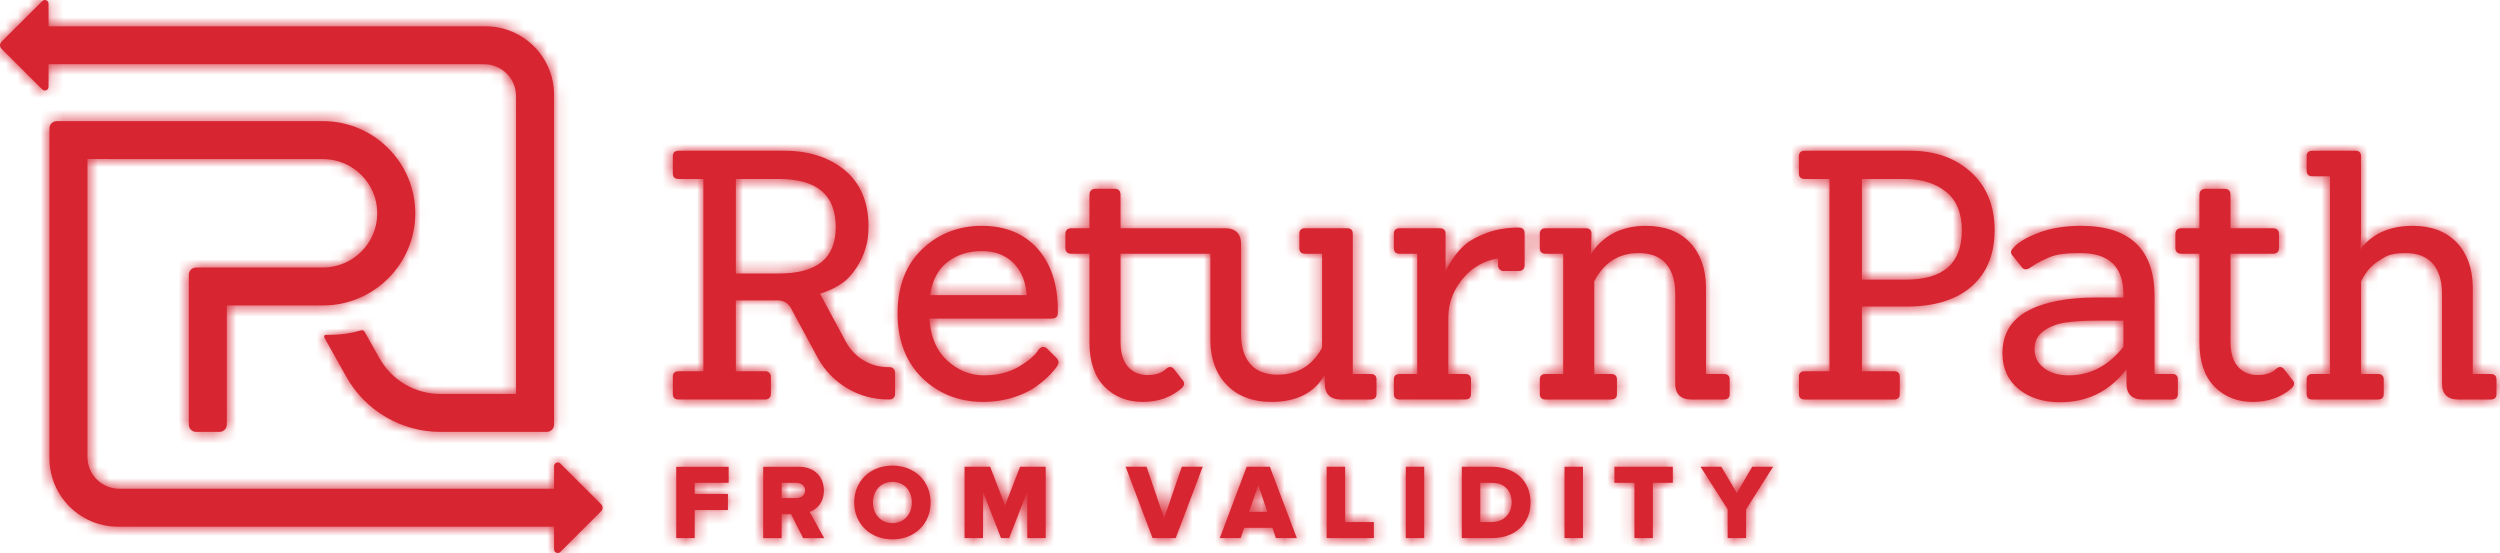
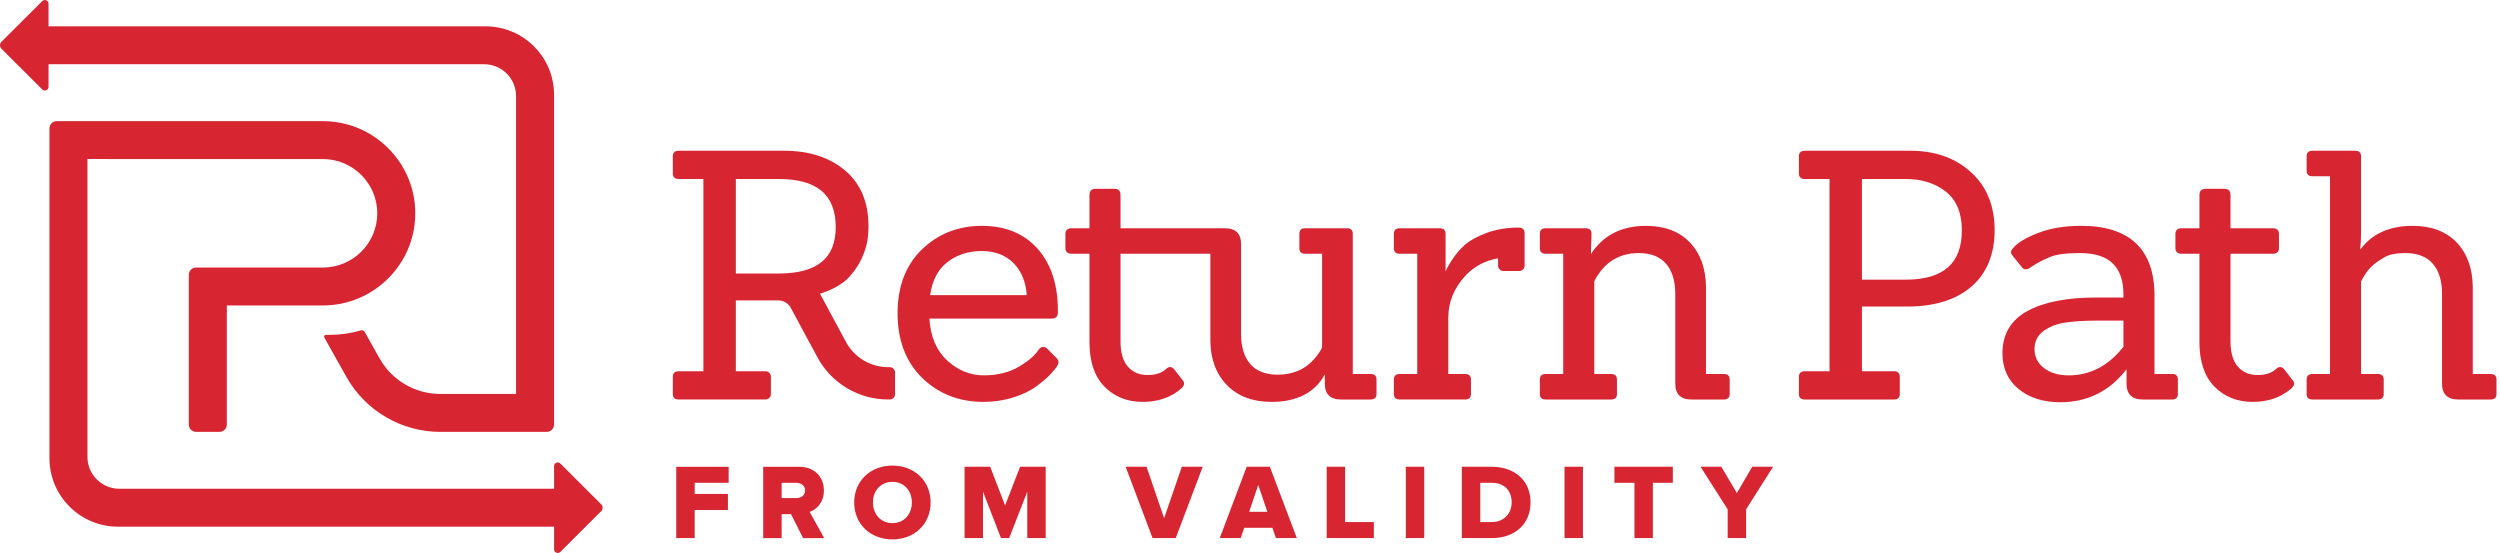
<svg xmlns="http://www.w3.org/2000/svg" xmlns:xlink="http://www.w3.org/1999/xlink" width="217px" height="48px" viewBox="0 0 217 48">
  <title>Branding/Returnpath/Logo/Small</title>
  <desc>Created with Sketch.</desc>
  <defs>
    <path d="M58.699,40.516 L63.248,40.516 L63.248,41.909 L60.299,41.909 L60.299,42.874 L63.184,42.874 L63.184,44.266 L60.299,44.266 L60.299,46.706 L58.699,46.706 L58.699,40.516 Z M69.885,42.566 C69.885,42.151 69.531,41.909 69.112,41.909 L67.847,41.909 L67.847,43.235 L69.112,43.235 C69.531,43.235 69.885,43.003 69.885,42.566 Z M69.709,46.708 L68.665,44.627 L67.847,44.627 L67.847,46.708 L66.246,46.708 L66.246,40.516 L69.354,40.516 C70.731,40.516 71.513,41.426 71.513,42.577 C71.513,43.654 70.853,44.228 70.276,44.434 L71.541,46.708 L69.709,46.708 Z M79.149,43.616 C79.149,42.604 78.489,41.825 77.465,41.825 C76.432,41.825 75.772,42.604 75.772,43.616 C75.772,44.618 76.432,45.407 77.465,45.407 C78.489,45.407 79.149,44.618 79.149,43.616 Z M74.144,43.616 C74.144,41.731 75.566,40.414 77.465,40.414 C79.364,40.414 80.777,41.731 80.777,43.616 C80.777,45.5 79.364,46.819 77.465,46.819 C75.566,46.819 74.144,45.5 74.144,43.616 Z M89.167,46.707 L89.167,42.678 L87.594,46.707 L86.887,46.707 L85.324,42.678 L85.324,46.707 L83.724,46.707 L83.724,40.515 L85.948,40.515 L87.241,43.875 L88.544,40.515 L90.766,40.515 L90.766,46.707 L89.167,46.707 Z M100.042,46.707 L97.707,40.515 L99.52,40.515 L101.046,44.981 L102.581,40.515 L104.396,40.515 L102.052,46.707 L100.042,46.707 Z M109.216,42.094 L108.427,44.424 L110.006,44.424 L109.216,42.094 Z M110.752,46.707 L110.445,45.814 L107.997,45.814 L107.69,46.707 L105.876,46.707 L108.212,40.515 L110.222,40.515 L112.566,46.707 L110.752,46.707 Z M115.155,46.707 L115.155,40.515 L116.755,40.515 L116.755,45.314 L119.249,45.314 L119.249,46.707 L115.155,46.707 Z M122.024,46.707 L122.024,40.515 L123.623,40.515 L123.623,46.707 L122.024,46.707 Z M131.213,43.608 C131.213,42.651 130.636,41.908 129.501,41.908 L128.488,41.908 L128.488,45.315 L129.492,45.315 C130.58,45.315 131.213,44.526 131.213,43.608 Z M126.886,46.707 L126.886,40.515 L129.492,40.515 C131.445,40.515 132.851,41.686 132.851,43.608 C132.851,45.528 131.445,46.707 129.501,46.707 L126.886,46.707 Z M135.8,46.707 L135.8,40.515 L137.4,40.515 L137.4,46.707 L135.8,46.707 Z M141.87,46.707 L141.87,41.909 L140.13,41.909 L140.13,40.515 L145.201,40.515 L145.201,41.909 L143.469,41.909 L143.469,46.707 L141.87,46.707 Z M149.961,46.707 L149.961,44.21 L147.608,40.515 L149.412,40.515 L150.761,42.8 L152.091,40.515 L153.906,40.515 L151.561,44.21 L151.561,46.707 L149.961,46.707 Z M82.203,22.776 C81.402,23.409 80.91,24.364 80.737,25.617 L89.12,25.617 C89.044,24.473 88.665,23.544 87.994,22.857 C87.303,22.148 86.366,21.789 85.208,21.789 C84.046,21.789 83.036,22.12 82.203,22.776 Z M90.849,30.221 L91.67,31.037 C91.813,31.179 91.881,31.306 91.881,31.427 C91.881,31.541 91.831,31.671 91.729,31.828 C91.637,31.973 91.452,32.191 91.167,32.498 C90.879,32.803 90.479,33.148 89.973,33.523 C89.457,33.907 88.784,34.233 87.972,34.492 C87.158,34.752 86.279,34.884 85.357,34.884 C83.248,34.884 81.462,34.182 80.043,32.8 C78.628,31.416 77.909,29.532 77.909,27.2 C77.909,24.869 78.622,22.998 80.031,21.643 C81.436,20.291 83.183,19.604 85.223,19.604 C87.265,19.604 88.893,20.273 90.065,21.59 C91.23,22.905 91.821,24.698 91.821,26.918 L91.821,27.154 C91.821,27.476 91.634,27.652 91.294,27.652 L80.669,27.652 C80.767,29.206 81.28,30.424 82.195,31.272 C83.134,32.141 84.209,32.581 85.387,32.581 C86.575,32.581 87.606,32.327 88.447,31.823 C89.295,31.319 89.869,30.82 90.155,30.343 C90.367,30.081 90.603,30.049 90.849,30.221 Z M118.982,32.463 C119.303,32.463 119.481,32.628 119.481,32.931 L119.481,34.209 C119.481,34.511 119.303,34.677 118.982,34.677 L116.387,34.677 C115.476,34.677 114.995,34.206 114.995,33.315 L114.995,32.496 C114.133,34.081 112.576,34.884 110.361,34.884 C108.746,34.884 107.45,34.398 106.508,33.438 C105.566,32.48 105.079,31.185 105.06,29.598 L105.06,22.026 L103.534,22.026 L103.469,22.026 L97.261,22.026 L97.261,29.655 C97.261,30.615 97.476,31.347 97.903,31.83 C98.329,32.309 98.903,32.553 99.611,32.553 C100.324,32.553 100.865,32.371 101.221,32.019 C101.473,31.788 101.724,31.812 101.919,32.056 L102.638,32.982 C102.728,33.071 102.781,33.181 102.781,33.301 C102.781,33.423 102.711,33.55 102.57,33.691 C101.671,34.485 100.537,34.884 99.195,34.884 C97.846,34.884 96.726,34.437 95.863,33.556 C95.002,32.678 94.566,31.384 94.566,29.715 L94.566,22.026 L93.004,22.026 C92.664,22.026 92.476,21.851 92.476,21.529 L92.476,20.308 C92.476,19.989 92.664,19.812 93.004,19.812 L94.566,19.812 L94.566,16.917 C94.566,16.576 94.752,16.389 95.092,16.389 L96.764,16.389 C97.084,16.389 97.261,16.576 97.261,16.917 L97.261,19.812 L103.469,19.812 L103.534,19.812 L106.333,19.812 C107.243,19.812 107.725,20.283 107.725,21.172 L107.725,29.001 C107.725,30.12 107.998,30.996 108.534,31.608 C109.065,32.214 109.862,32.522 110.898,32.522 C112.308,32.522 113.432,31.995 114.243,30.957 C114.689,30.387 114.756,30.177 114.756,30.102 L114.756,22.026 L113.254,22.026 C112.957,22.026 112.786,21.857 112.786,21.558 L112.786,20.28 C112.786,19.983 112.957,19.812 113.254,19.812 L116.954,19.812 C117.251,19.812 117.421,19.983 117.421,20.28 L117.421,32.463 L118.982,32.463 Z M131.837,19.753 C132.159,19.753 132.335,19.93 132.335,20.249 L132.335,21.28 L132.335,21.827 L132.335,23.06 C132.335,23.317 132.126,23.525 131.869,23.525 L130.498,23.525 C130.241,23.525 130.033,23.317 130.033,23.06 L130.033,22.423 C128.898,22.622 127.949,23.125 127.204,23.926 C126.214,24.991 125.712,26.219 125.712,27.572 L125.712,32.464 L127.183,32.464 C127.504,32.464 127.68,32.629 127.68,32.93 L127.68,34.21 C127.68,34.511 127.504,34.676 127.183,34.676 L121.484,34.676 C121.164,34.676 120.987,34.511 120.987,34.21 L120.987,32.93 C120.987,32.629 121.164,32.464 121.484,32.464 L123.016,32.464 L123.016,22.027 L121.484,22.027 C121.164,22.027 120.987,21.86 120.987,21.559 L120.987,20.281 C120.987,19.978 121.164,19.813 121.484,19.813 L124.975,19.813 C125.296,19.813 125.475,19.978 125.475,20.281 L125.475,23.569 C125.583,23.305 125.753,22.994 125.986,22.631 C126.351,22.067 126.753,21.595 127.187,21.223 C127.622,20.849 128.256,20.507 129.068,20.207 C129.883,19.906 130.815,19.753 131.837,19.753 Z M149.639,32.463 C149.96,32.463 150.137,32.628 150.137,32.931 L150.137,34.209 C150.137,34.511 149.96,34.677 149.639,34.677 L146.805,34.677 C145.894,34.677 145.412,34.206 145.412,33.315 L145.412,25.489 C145.412,24.369 145.14,23.493 144.603,22.881 C144.072,22.273 143.277,21.966 142.241,21.966 C140.754,21.966 139.581,22.581 138.751,23.794 C138.654,23.91 138.532,24.116 138.383,24.413 L138.383,32.463 L139.853,32.463 C140.174,32.463 140.351,32.628 140.351,32.931 L140.351,34.209 C140.351,34.511 140.174,34.677 139.853,34.677 L134.155,34.677 C133.834,34.677 133.658,34.511 133.658,34.209 L133.658,32.931 C133.658,32.628 133.834,32.463 134.155,32.463 L135.687,32.463 L135.687,22.026 L134.155,22.026 C133.834,22.026 133.658,21.861 133.658,21.558 L133.658,20.28 C133.658,19.979 133.834,19.812 134.155,19.812 L137.645,19.812 C137.967,19.812 138.144,19.979 138.144,20.28 L138.091,22.053 C139.145,20.428 140.75,19.604 142.866,19.604 C144.481,19.604 145.764,20.087 146.675,21.038 C147.587,21.987 148.058,23.283 148.079,24.891 L148.079,32.463 L149.639,32.463 Z M165.386,24.277 C168.684,24.277 170.289,22.872 170.289,19.982 C170.289,18.497 169.826,17.373 168.913,16.644 C167.991,15.911 166.816,15.537 165.417,15.537 L161.617,15.537 L161.617,24.277 L165.386,24.277 Z M171.082,14.944 C172.443,16.182 173.133,17.871 173.133,19.966 C173.133,22.064 172.458,23.713 171.126,24.872 C169.8,26.025 167.909,26.61 165.505,26.61 L161.617,26.61 L161.617,32.224 L164.431,32.224 C164.729,32.224 164.9,32.395 164.9,32.691 L164.9,34.209 C164.9,34.506 164.729,34.677 164.431,34.677 L156.645,34.677 C156.325,34.677 156.146,34.511 156.146,34.209 L156.146,32.691 C156.146,32.391 156.325,32.224 156.645,32.224 L158.802,32.224 L158.802,15.537 L156.645,15.537 C156.325,15.537 156.146,15.372 156.146,15.069 L156.146,13.553 C156.146,13.251 156.325,13.086 156.645,13.086 L165.834,13.086 C167.961,13.086 169.728,13.71 171.082,14.944 Z M184.314,30.094 L184.314,27.829 L182.066,27.829 C180.925,27.829 179.968,27.889 179.219,28.008 C178.485,28.123 177.854,28.375 177.344,28.759 C176.842,29.139 176.597,29.646 176.597,30.312 C176.597,30.976 176.861,31.507 177.406,31.936 C177.951,32.365 178.676,32.581 179.56,32.581 C181.433,32.581 183.032,31.746 184.314,30.094 Z M188.57,32.463 C188.866,32.463 189.038,32.632 189.038,32.931 L189.038,34.209 C189.038,34.506 188.866,34.677 188.57,34.677 L185.974,34.677 C185.064,34.677 184.583,34.206 184.583,33.315 L184.583,32.05 C183.129,33.951 181.19,34.915 178.814,34.915 C177.362,34.915 176.153,34.531 175.224,33.774 C174.288,33.012 173.812,31.966 173.812,30.667 C173.812,29.004 174.549,27.765 176.003,26.985 C177.436,26.215 179.425,25.824 181.918,25.824 L184.314,25.824 L184.314,25.576 C184.314,23.146 183.081,21.966 180.545,21.966 C179.354,21.966 178.485,22.078 177.962,22.3 C177.43,22.527 177.046,22.71 176.828,22.843 C176.6,22.981 176.428,23.091 176.31,23.169 C175.968,23.44 175.677,23.446 175.502,23.199 L174.671,22.164 C174.497,21.964 174.521,21.735 174.745,21.537 C175.083,21.094 175.782,20.665 176.864,20.238 C177.927,19.816 179.196,19.603 180.635,19.603 C184.864,19.603 187.01,21.643 187.01,25.666 L187.01,32.463 L188.57,32.463 Z M198.268,32.057 L198.987,32.981 C199.077,33.071 199.128,33.182 199.128,33.301 C199.128,33.422 199.059,33.55 198.917,33.692 C198.02,34.484 196.886,34.885 195.544,34.885 C194.195,34.885 193.075,34.438 192.212,33.557 C191.349,32.677 190.912,31.385 190.912,29.714 L190.912,22.027 L189.351,22.027 C189.013,22.027 188.825,21.85 188.825,21.529 L188.825,20.309 C188.825,19.988 189.013,19.813 189.351,19.813 L190.912,19.813 L190.912,16.916 C190.912,16.577 191.1,16.39 191.441,16.39 L193.111,16.39 C193.431,16.39 193.607,16.577 193.607,16.916 L193.607,19.813 L197.289,19.813 C197.628,19.813 197.815,19.988 197.815,20.309 L197.815,21.529 C197.815,21.85 197.628,22.027 197.289,22.027 L193.607,22.027 L193.607,29.654 C193.607,30.614 193.825,31.346 194.252,31.831 C194.676,32.309 195.251,32.552 195.96,32.552 C196.671,32.552 197.214,32.372 197.569,32.02 C197.821,31.787 198.071,31.813 198.268,32.057 Z M216.196,32.463 C216.517,32.463 216.694,32.628 216.694,32.931 L216.694,34.209 C216.694,34.511 216.517,34.677 216.196,34.677 L213.361,34.677 C212.451,34.677 211.967,34.206 211.967,33.315 L211.967,25.489 C211.967,24.369 211.696,23.493 211.16,22.881 C210.629,22.273 209.834,21.966 208.796,21.966 C208.006,21.966 207.395,22.086 206.988,22.323 C206.567,22.567 206.246,22.785 206.035,22.966 C205.823,23.149 205.647,23.329 205.513,23.5 C205.284,23.805 205.092,24.122 204.94,24.441 L204.94,32.463 L206.41,32.463 C206.731,32.463 206.907,32.628 206.907,32.931 L206.907,34.209 C206.907,34.511 206.731,34.677 206.41,34.677 L200.711,34.677 C200.391,34.677 200.215,34.511 200.215,34.209 L200.215,32.931 C200.215,32.628 200.391,32.463 200.711,32.463 L202.244,32.463 L202.244,15.3 L200.711,15.3 C200.391,15.3 200.215,15.132 200.215,14.832 L200.215,13.553 C200.215,13.251 200.391,13.086 200.711,13.086 L204.471,13.086 C204.767,13.086 204.94,13.255 204.94,13.553 L204.94,20.189 C204.94,20.712 204.913,21.209 204.863,21.675 C205.862,20.301 207.395,19.604 209.423,19.604 C211.038,19.604 212.32,20.087 213.232,21.038 C214.144,21.987 214.615,23.283 214.636,24.891 L214.636,32.463 L216.196,32.463 Z M67.58,23.741 C70.919,23.741 72.541,22.424 72.541,19.712 C72.541,16.903 70.919,15.536 67.58,15.536 L63.871,15.536 L63.871,23.741 L67.58,23.741 Z M77.226,31.87 C77.483,31.87 77.692,32.078 77.692,32.335 L77.692,34.211 C77.692,34.468 77.483,34.676 77.226,34.676 L77.092,34.676 C74.527,34.676 72.171,33.272 70.956,31.018 L68.644,26.729 C68.426,26.326 68.005,26.075 67.546,26.075 L63.871,26.075 L63.871,32.224 L66.446,32.224 C66.705,32.224 66.914,32.434 66.914,32.692 L66.914,34.21 C66.914,34.466 66.705,34.676 66.446,34.676 L58.899,34.676 C58.577,34.676 58.401,34.511 58.401,34.21 L58.401,32.692 C58.401,32.392 58.577,32.224 58.899,32.224 L61.055,32.224 L61.055,15.536 L58.899,15.536 C58.577,15.536 58.401,15.371 58.401,15.07 L58.401,13.552 C58.401,13.252 58.577,13.085 58.899,13.085 L68.086,13.085 C70.23,13.085 72,13.66 73.348,14.792 C74.7,15.931 75.385,17.557 75.385,19.624 C75.385,19.984 75.363,20.326 75.322,20.653 C75.313,20.728 75.303,20.801 75.291,20.875 C75.274,20.977 75.25,21.071 75.231,21.17 C74.951,22.388 74.323,23.47 73.451,24.307 C72.834,24.818 72.082,25.219 71.173,25.49 L73.435,29.689 C74.159,31.031 75.564,31.87 77.092,31.87 L77.226,31.87 Z M44.794,8.34 C44.794,6.813 43.554,5.575 42.023,5.575 L4.213,5.575 L4.213,7.54 C4.213,7.824 3.869,7.966 3.669,7.766 L0.124,4.23 C-0.041,4.064 -0.041,3.796 0.124,3.628 L3.669,0.095 C3.869,-0.106 4.213,0.036 4.213,0.318 L4.213,2.284 L42.135,2.284 C45.427,2.284 48.093,4.944 48.093,8.229 L48.093,36.852 C48.093,37.202 47.809,37.488 47.457,37.488 L38.226,37.488 C34.839,37.488 31.71,35.654 30.059,32.7 L28.153,29.299 C28.093,29.193 28.168,29.064 28.289,29.064 L28.676,29.064 C29.567,29.064 30.462,28.933 31.334,28.675 C31.457,28.64 31.59,28.692 31.653,28.806 L32.941,31.098 C34.009,33.009 36.034,34.196 38.226,34.196 L44.794,34.196 L44.794,8.34 Z M48.638,40.234 L52.182,43.77 C52.349,43.936 52.349,44.203 52.182,44.37 L48.638,47.907 C48.437,48.106 48.094,47.964 48.094,47.682 L48.094,45.715 L10.251,45.715 C6.96,45.715 4.292,43.054 4.292,39.771 L4.292,11.149 C4.292,10.798 4.578,10.513 4.93,10.515 L28.026,10.515 C32.448,10.515 36.045,14.103 36.045,18.516 C36.045,22.926 32.448,26.515 28.026,26.515 L19.688,26.514 L19.688,36.85 C19.688,37.203 19.402,37.488 19.049,37.488 L17.027,37.488 C16.673,37.488 16.389,37.203 16.389,36.85 L16.389,25.078 L16.389,23.857 C16.389,23.506 16.673,23.221 17.027,23.221 L28.027,23.223 C30.628,23.223 32.747,21.111 32.747,18.516 C32.747,15.918 30.628,13.806 28.026,13.806 L7.591,13.804 L7.591,39.66 C7.591,41.187 8.831,42.424 10.362,42.424 L48.094,42.424 L48.094,40.459 C48.094,40.176 48.437,40.033 48.638,40.234 Z" id="path-1" />
  </defs>
  <g id="Page-1" stroke="none" stroke-width="1" fill="none" fill-rule="evenodd">
    <g id="BV-API" transform="translate(-852, -4887)">
      <g id="Group" transform="translate(415, 4522)">
        <g id="Branding/Returnpath/Logo/Small" transform="translate(437, 365)">
          <mask id="mask-2" fill="white">
            <use xlink:href="#path-1" />
          </mask>
          <use id="Combined-Shape" fill="#D82532" fill-rule="evenodd" xlink:href="#path-1" />
          <g id="3.-Color-/-7.-Brand-/-RP-Red" mask="url(#mask-2)" fill="#D82532" fill-rule="evenodd">
            <g transform="translate(-324.745, -408)" id="Rectangle">
-               <rect x="0" y="0" width="867" height="866" />
-             </g>
+               </g>
          </g>
        </g>
      </g>
    </g>
  </g>
</svg>